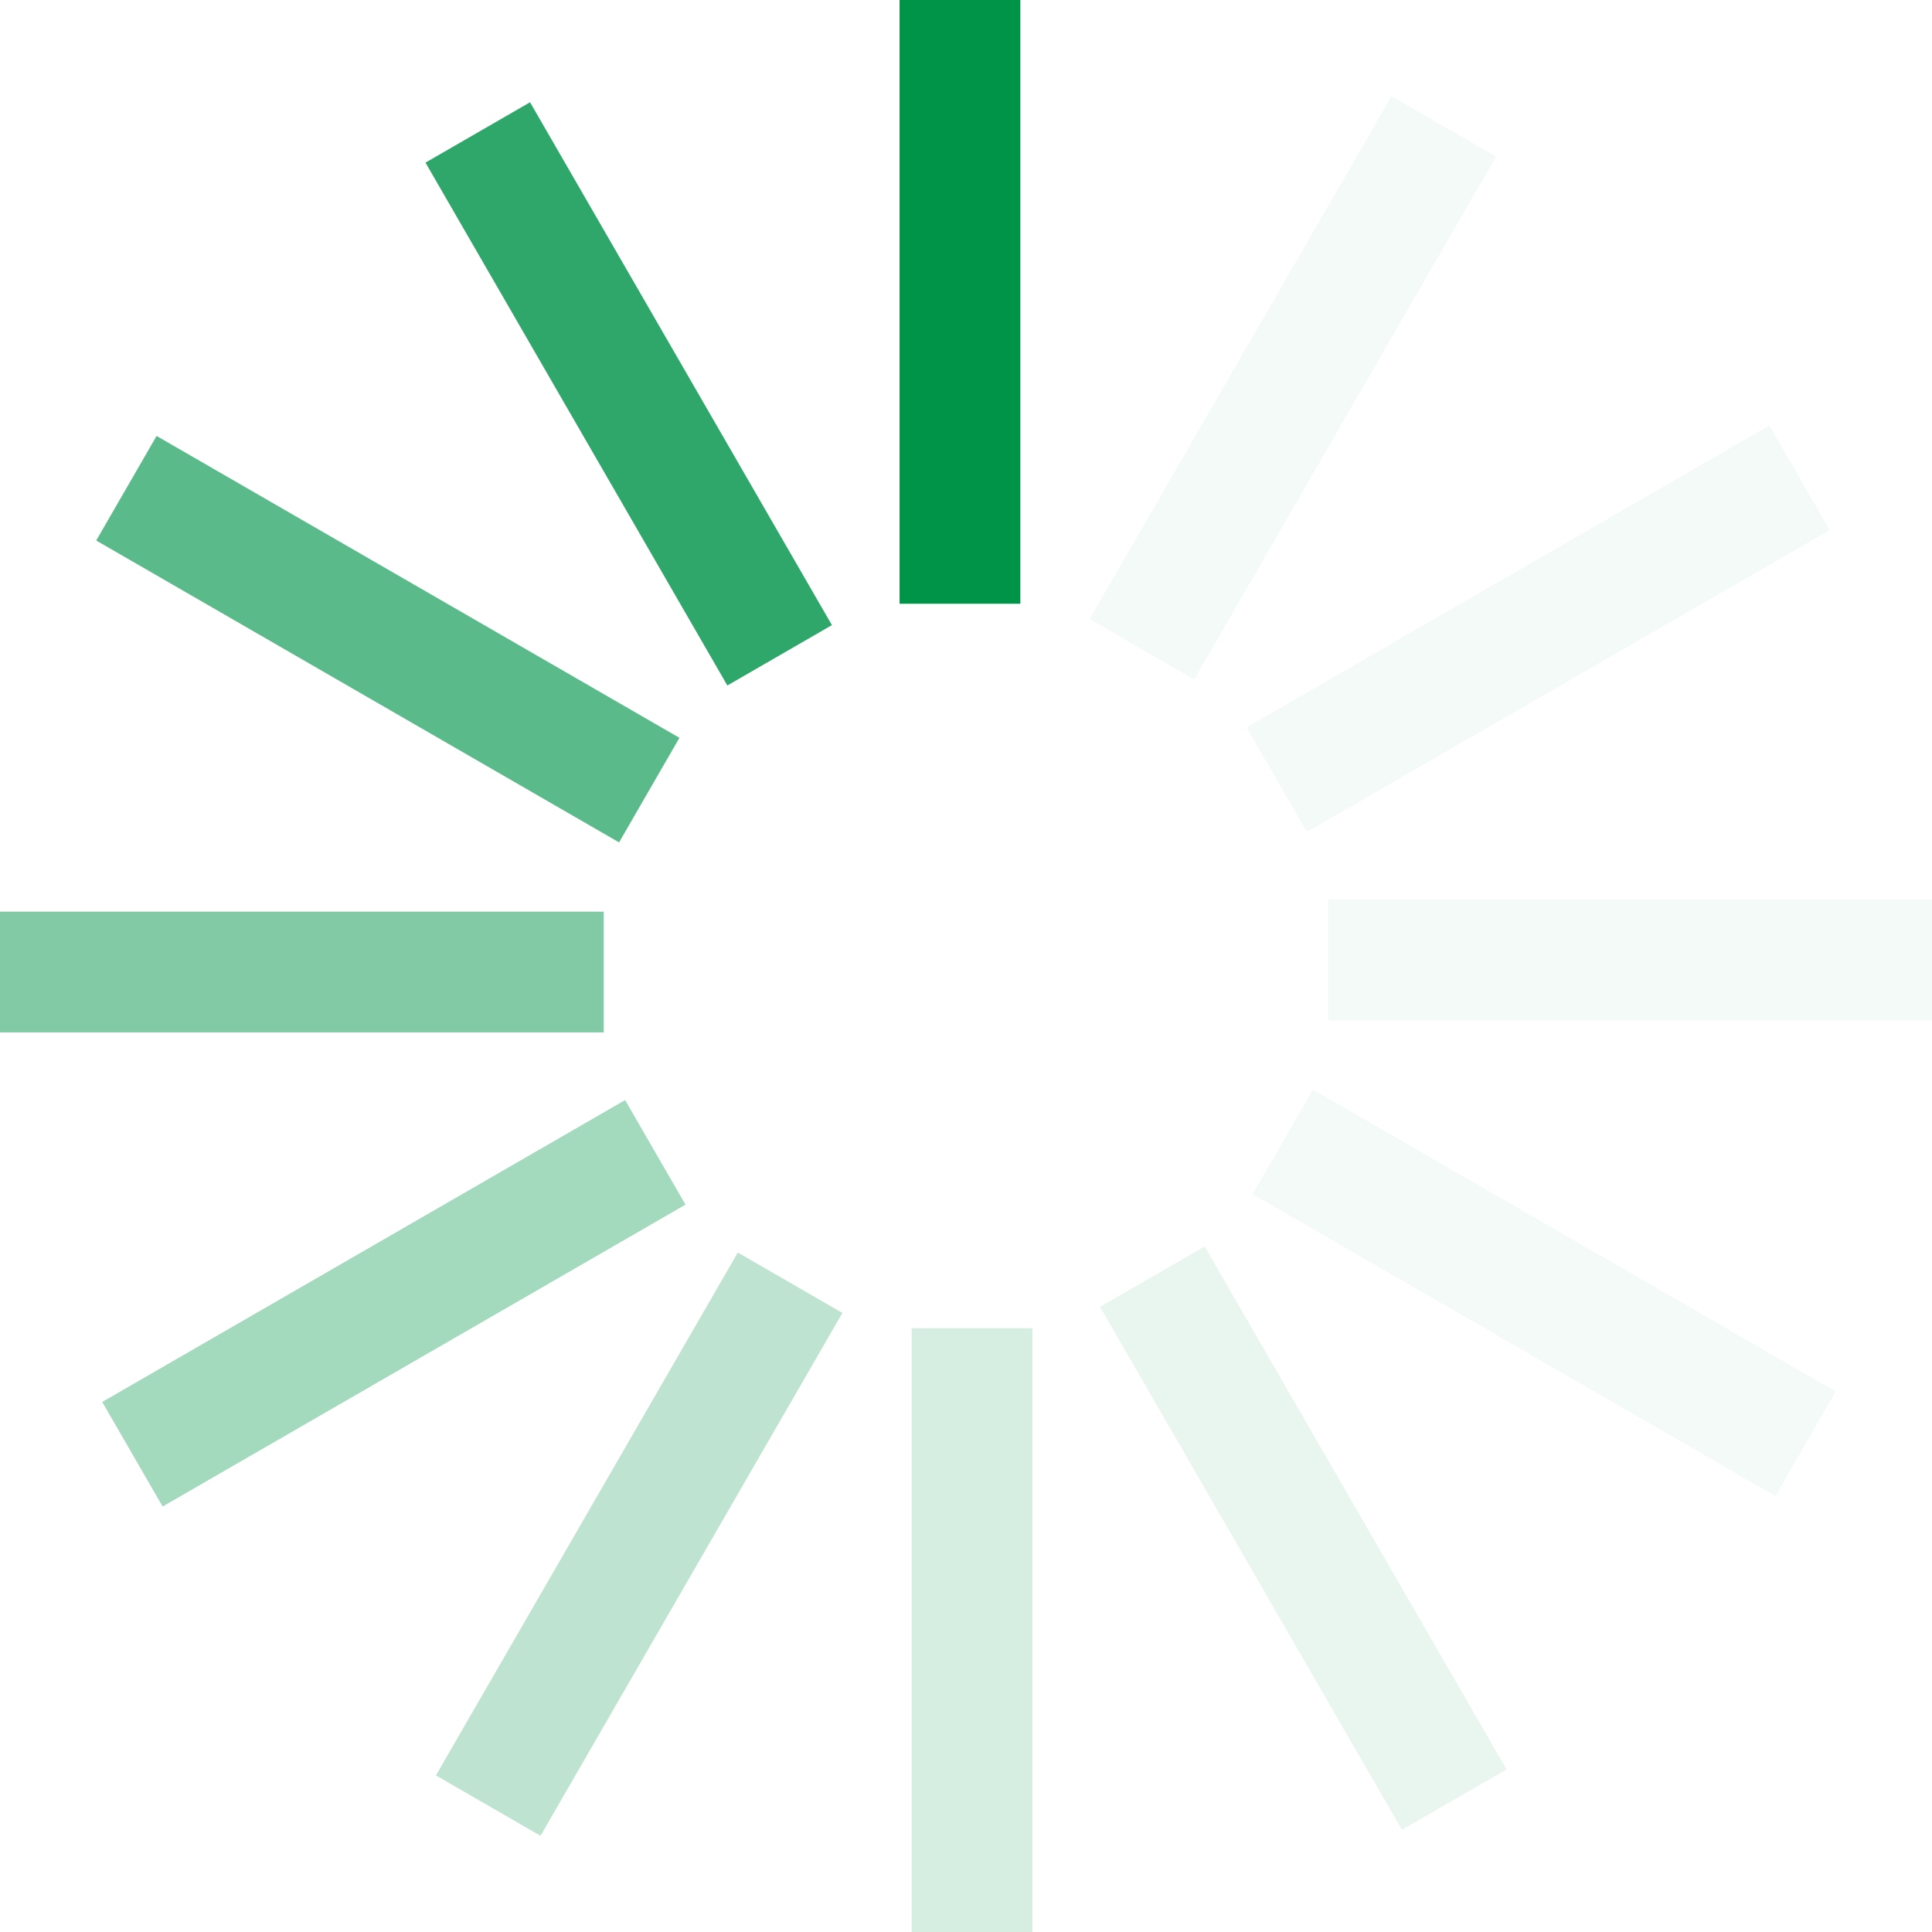
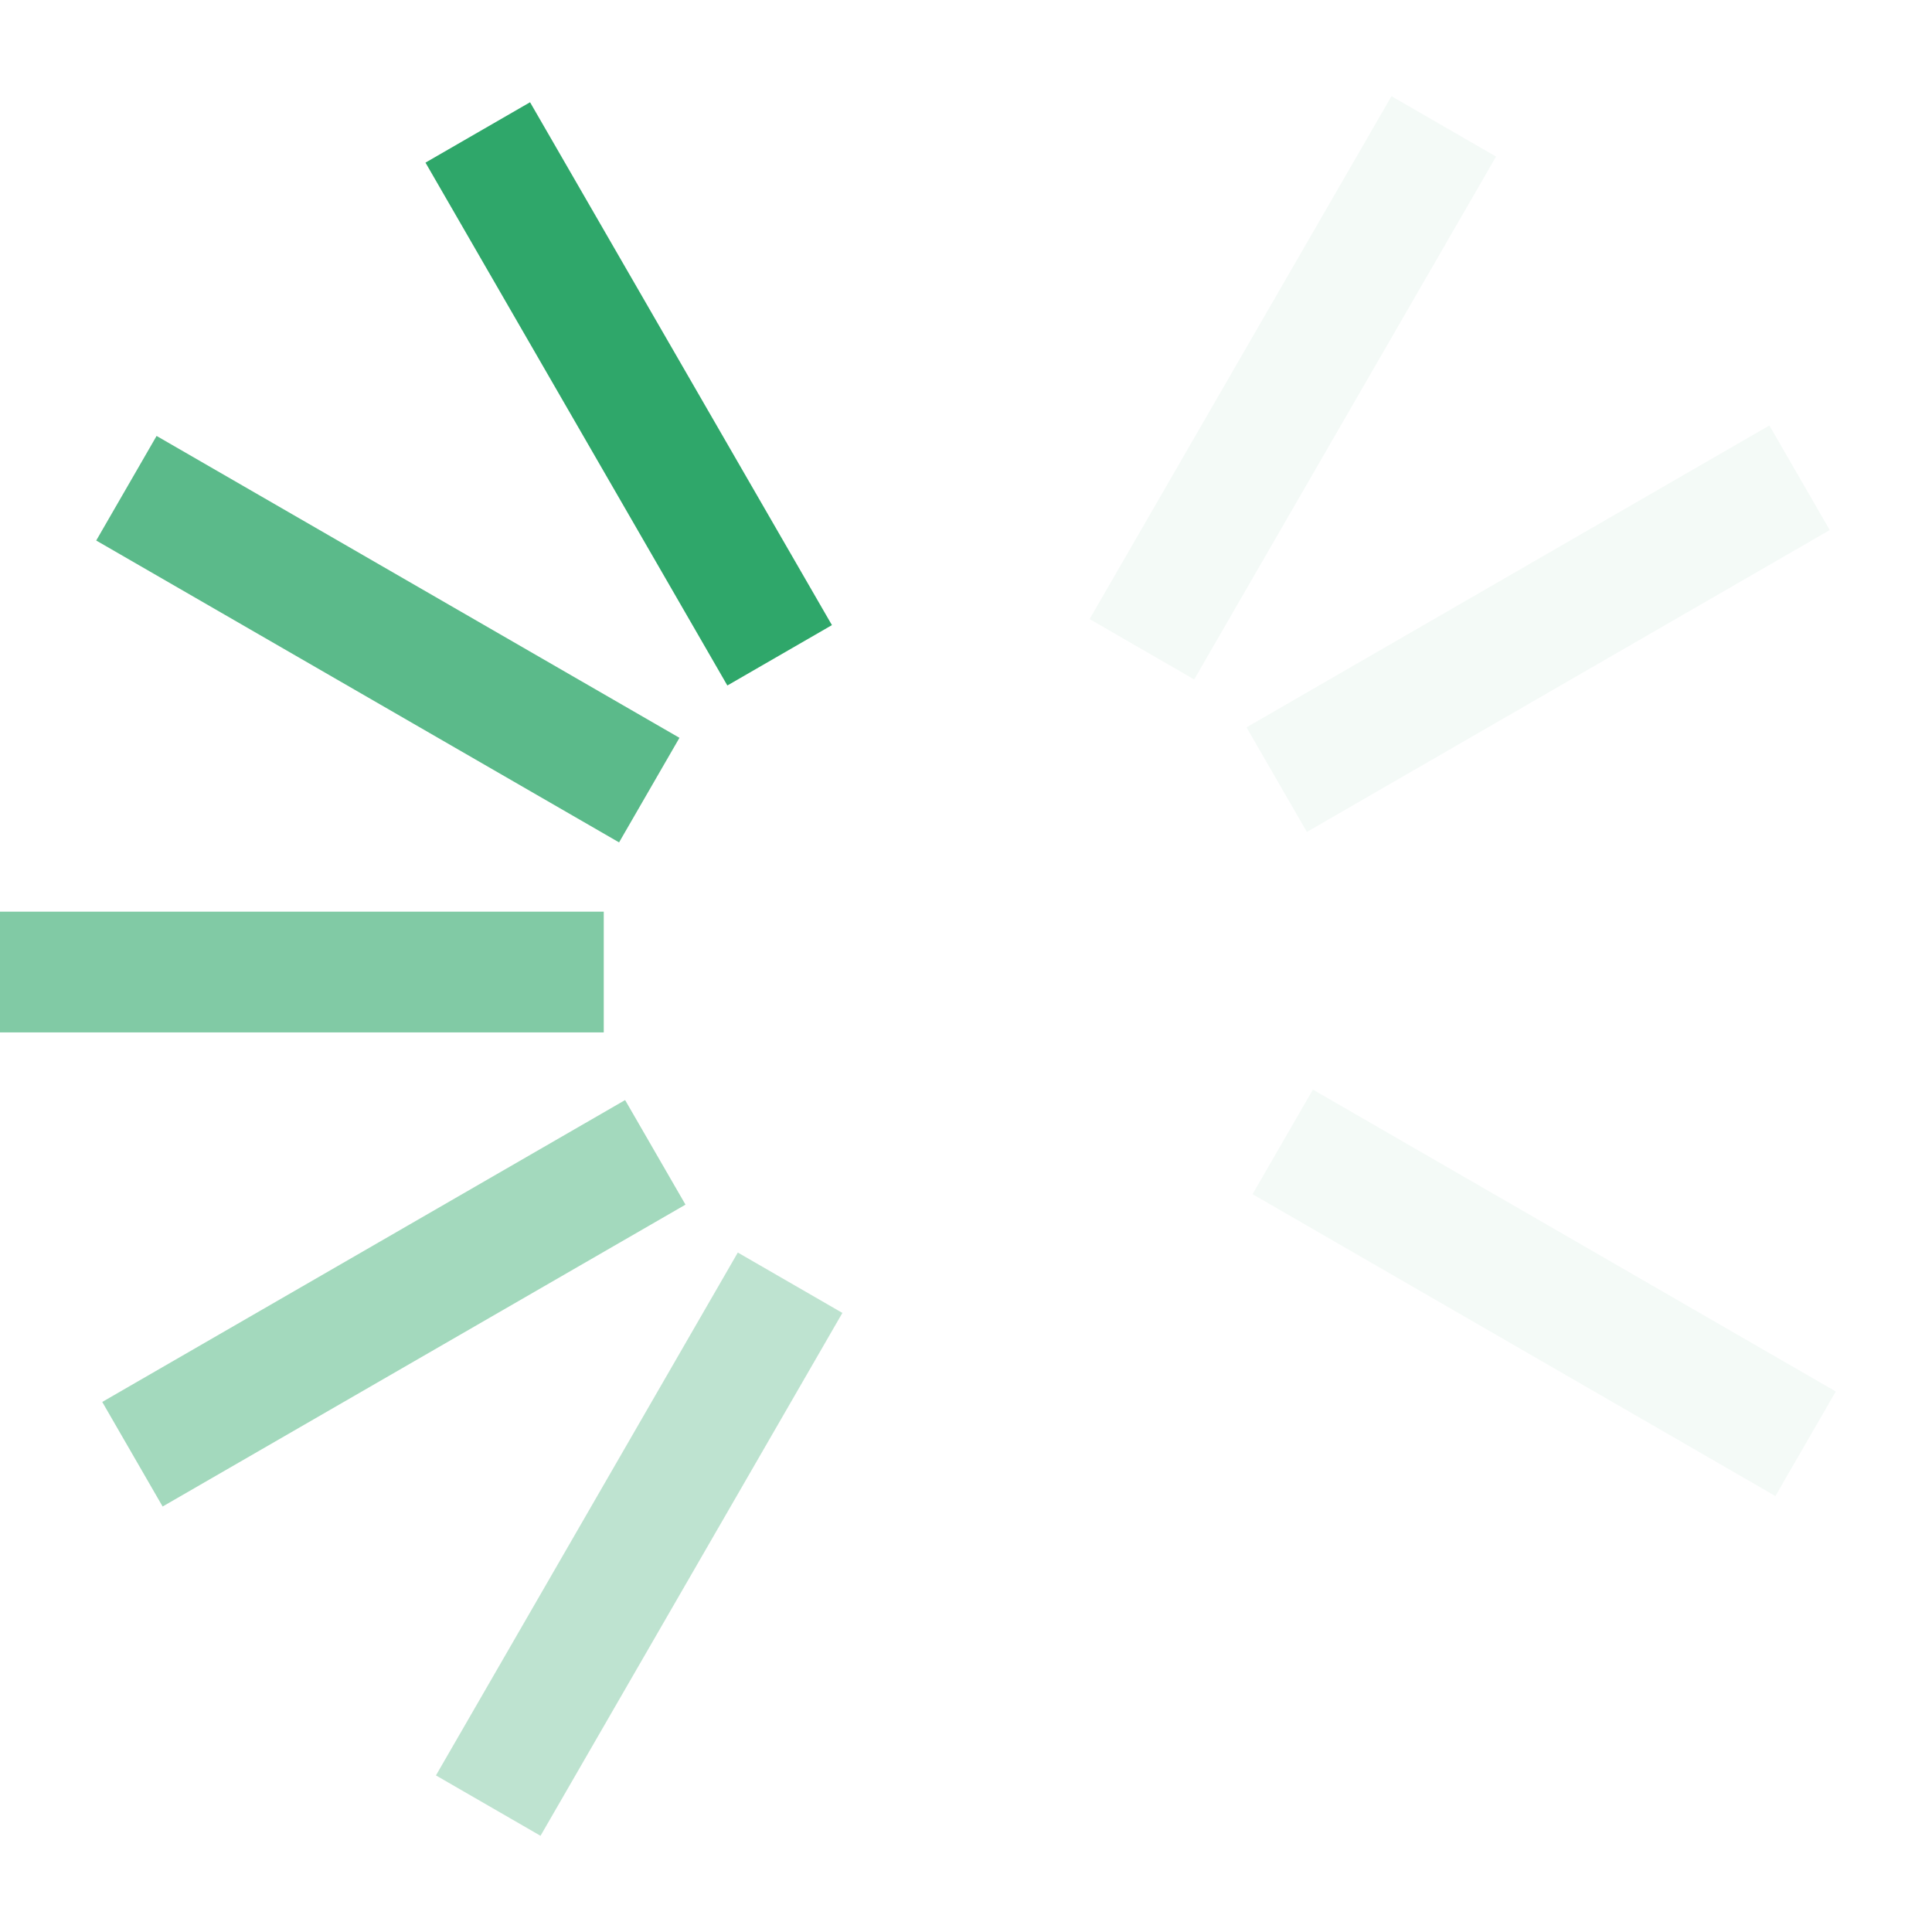
<svg xmlns="http://www.w3.org/2000/svg" version="1.0" width="64px" height="64px" viewBox="0 0 128 128" xml:space="preserve">
  <rect x="0" y="0" width="100%" height="100%" fill="transparent" />
  <g>
-     <path d="M59.6 0h8v40h-8V0z" fill="#009448" fill-opacity="1" />
    <path d="M59.6 0h8v40h-8V0z" fill="#cceada" fill-opacity="0.2" transform="rotate(30 64 64)" />
    <path d="M59.6 0h8v40h-8V0z" fill="#cceada" fill-opacity="0.2" transform="rotate(60 64 64)" />
-     <path d="M59.6 0h8v40h-8V0z" fill="#cceada" fill-opacity="0.2" transform="rotate(90 64 64)" />
    <path d="M59.6 0h8v40h-8V0z" fill="#cceada" fill-opacity="0.2" transform="rotate(120 64 64)" />
-     <path d="M59.6 0h8v40h-8V0z" fill="#b2dfc8" fill-opacity="0.3" transform="rotate(150 64 64)" />
-     <path d="M59.6 0h8v40h-8V0z" fill="#99d4b6" fill-opacity="0.4" transform="rotate(180 64 64)" />
    <path d="M59.6 0h8v40h-8V0z" fill="#7fc9a3" fill-opacity="0.5" transform="rotate(210 64 64)" />
    <path d="M59.6 0h8v40h-8V0z" fill="#66bf91" fill-opacity="0.6" transform="rotate(240 64 64)" />
    <path d="M59.6 0h8v40h-8V0z" fill="#4cb47f" fill-opacity="0.7" transform="rotate(270 64 64)" />
    <path d="M59.6 0h8v40h-8V0z" fill="#33a96d" fill-opacity="0.8" transform="rotate(300 64 64)" />
    <path d="M59.6 0h8v40h-8V0z" fill="#199e5a" fill-opacity="0.9" transform="rotate(330 64 64)" />
    <animateTransform attributeName="transform" type="rotate" values="0 64 64;30 64 64;60 64 64;90 64 64;120 64 64;150 64 64;180 64 64;210 64 64;240 64 64;270 64 64;300 64 64;330 64 64" calcMode="discrete" dur="1200ms" repeatCount="indefinite" />
  </g>
</svg>